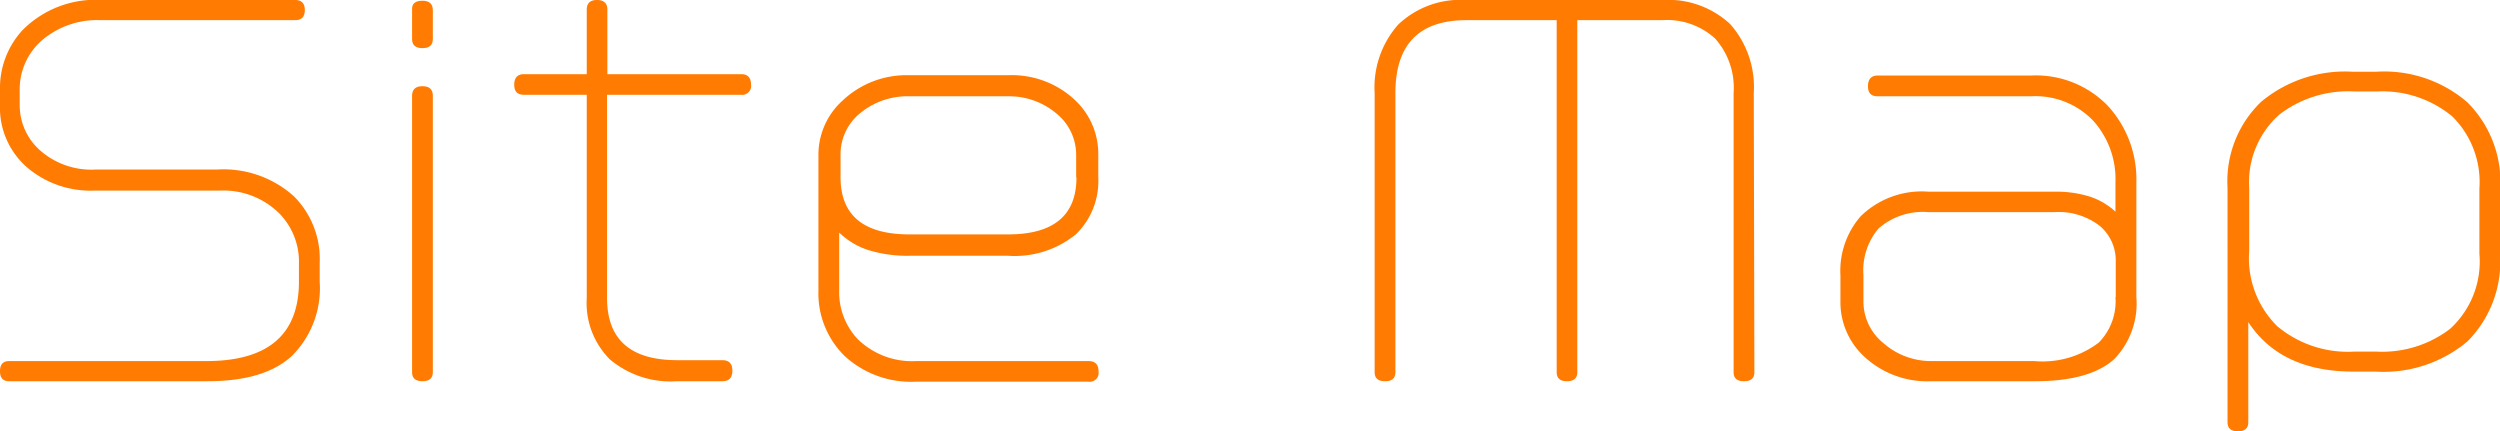
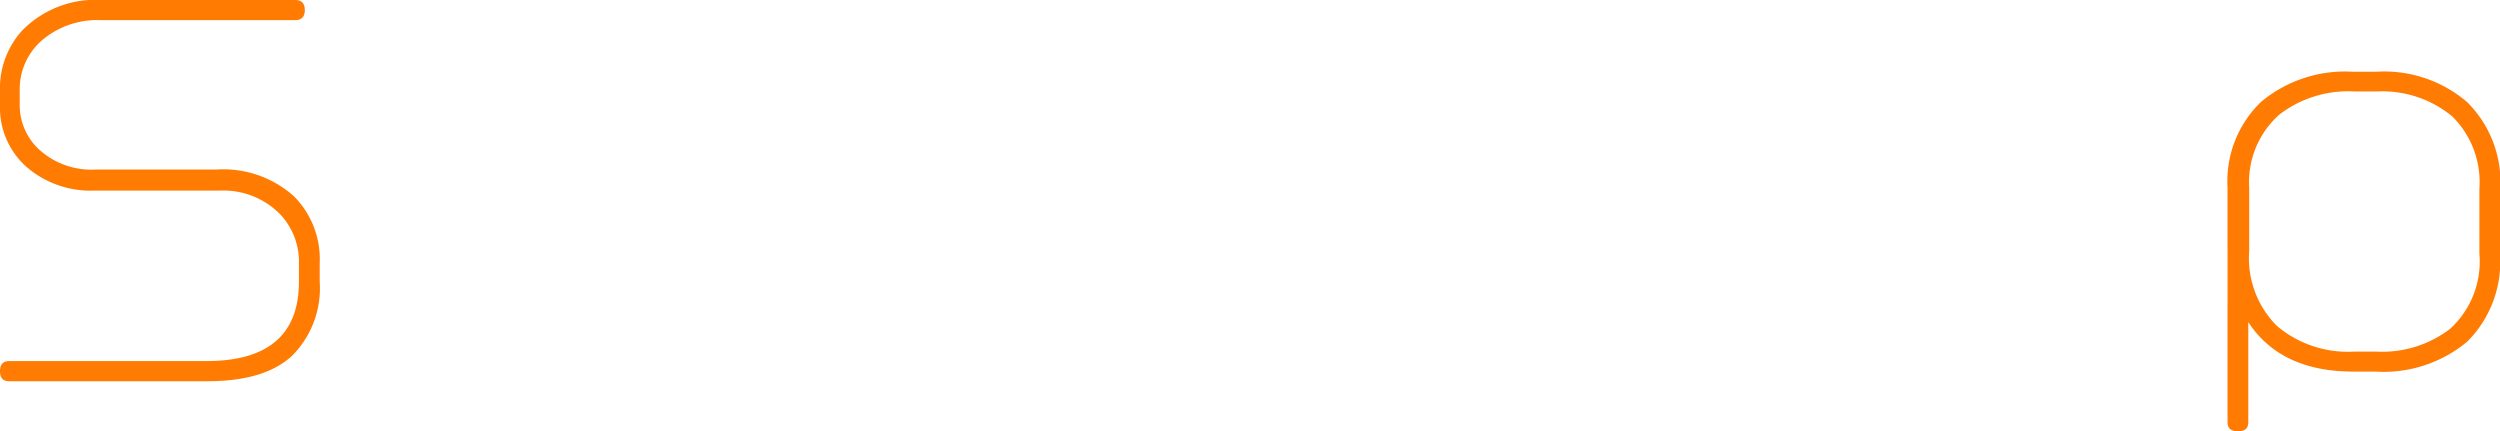
<svg xmlns="http://www.w3.org/2000/svg" viewBox="0 0 166.17 28.67">
  <path d="M21.25,18.72a6.35,6.35,0,0,1-1.84,4.93q-1.83,1.7-5.67,1.69H.61c-.41,0-.61-.22-.61-.67S.2,24,.61,24H13.72q6.15,0,6.15-5.28V17.54a4.59,4.59,0,0,0-1.28-3.33,5.28,5.28,0,0,0-4-1.54H6.23a6.51,6.51,0,0,1-4.38-1.5A5.25,5.25,0,0,1,0,7V6A5.68,5.68,0,0,1,1.5,2,6.85,6.85,0,0,1,6.82,0h12.8c.42,0,.64.22.64.67s-.22.67-.64.67H6.69A5.65,5.65,0,0,0,2.8,2.67,4.31,4.31,0,0,0,1.31,6V7a4,4,0,0,0,1.36,3,5.15,5.15,0,0,0,3.67,1.27H14.4a7,7,0,0,1,5.15,1.79,5.91,5.91,0,0,1,1.7,4.42Z" fill="#ff7b02" />
-   <path d="M28.77,2.59c0,.41-.23.61-.69.61s-.69-.2-.69-.61v-2q0-.54.69-.54c.46,0,.69.21.69.64Zm0,22.15q0,.6-.69.6t-.69-.6V6.37c0-.43.23-.64.69-.64s.69.21.69.64Z" fill="#ff7b02" />
-   <path d="M49.92,5.63a.59.59,0,0,1-.67.67h-8.9V19.81q0,4.13,4.66,4.13h3c.45,0,.67.23.67.7s-.22.7-.67.7H45a6.27,6.27,0,0,1-4.46-1.45A5.3,5.3,0,0,1,39,19.81V6.3H34.82c-.43,0-.64-.22-.64-.67s.21-.7.64-.7H39V.64c0-.43.23-.64.68-.64s.69.21.69.64V4.93h8.9C49.7,4.93,49.92,5.16,49.92,5.63Z" fill="#ff7b02" />
-   <path d="M73,11.78a4.94,4.94,0,0,1-1.48,3.79A6.45,6.45,0,0,1,67,17H60.47a8.8,8.8,0,0,1-2.76-.38,5,5,0,0,1-1.93-1.16v3.84A4.54,4.54,0,0,0,57,22.53,5.16,5.16,0,0,0,60.9,24H72.35c.45,0,.67.23.67.7a.59.59,0,0,1-.67.67H60.88a6.53,6.53,0,0,1-4.72-1.69,5.83,5.83,0,0,1-1.76-4.39V10.34A4.85,4.85,0,0,1,56,6.69,6.18,6.18,0,0,1,60.45,5H67a6.13,6.13,0,0,1,4.44,1.64A4.9,4.9,0,0,1,73,10.34Zm-1.47,0V10.34a3.54,3.54,0,0,0-1.34-2.82A4.88,4.88,0,0,0,67,6.4H60.45A4.94,4.94,0,0,0,57.2,7.5a3.52,3.52,0,0,0-1.33,2.84v1.44q0,3.8,4.58,3.8H67Q71.56,15.58,71.55,11.78Z" fill="#ff7b02" />
-   <path d="M116.61,24.74q0,.6-.69.6t-.69-.6V6.18A4.92,4.92,0,0,0,114,2.56a4.75,4.75,0,0,0-3.51-1.22h-5.65v23.4q0,.6-.69.6c-.45,0-.68-.2-.68-.6V1.34h-6c-3.15,0-4.72,1.62-4.72,4.84V24.74q0,.6-.69.6t-.69-.6V6.18a6.29,6.29,0,0,1,1.57-4.55A6,6,0,0,1,97.45,0h13.07A6.05,6.05,0,0,1,115,1.6a6.3,6.3,0,0,1,1.57,4.58Z" fill="#ff7b02" />
-   <path d="M142,19.74a5.32,5.32,0,0,1-1.47,4.13q-1.63,1.47-5.28,1.47h-6.88a6.15,6.15,0,0,1-4.45-1.63A4.92,4.92,0,0,1,122.33,20V18.3a5.52,5.52,0,0,1,1.35-3.93,5.81,5.81,0,0,1,4.5-1.63h8.37a7.51,7.51,0,0,1,2.36.33,4.61,4.61,0,0,1,1.7,1V12.13A5.8,5.8,0,0,0,139.11,8,5.33,5.33,0,0,0,135,6.4H124.8c-.43,0-.64-.22-.64-.67s.21-.71.64-.71H135a6.66,6.66,0,0,1,5.09,2A7.22,7.22,0,0,1,142,12.13Zm-1.37,0V17.38A3,3,0,0,0,139.55,15a4.48,4.48,0,0,0-3-.9h-8.37a4.47,4.47,0,0,0-3.32,1.09,4.29,4.29,0,0,0-1,3.1V20a3.54,3.54,0,0,0,1.32,2.8A4.78,4.78,0,0,0,128.34,24h6.87a6.18,6.18,0,0,0,4.28-1.22A3.89,3.89,0,0,0,140.61,19.74Z" fill="#ff7b02" />
  <path d="M166.17,16.86A7.5,7.5,0,0,1,164,22.7a8.67,8.67,0,0,1-6.09,2h-1.47c-3.23,0-5.56-1.09-7-3.29v6.65c0,.41-.23.61-.69.61s-.69-.2-.69-.61V12.48a7.32,7.32,0,0,1,2.23-5.71,8.7,8.7,0,0,1,6.12-2h1.51A8.46,8.46,0,0,1,164,6.8a7.51,7.51,0,0,1,2.19,5.74Zm-1.37,0V12.54A6.14,6.14,0,0,0,163,7.74a7.28,7.28,0,0,0-5-1.66h-1.5a7.5,7.5,0,0,0-5,1.54,6,6,0,0,0-2,4.86v4.19a6.36,6.36,0,0,0,1.85,5,7.3,7.3,0,0,0,5.13,1.7h1.46a7.43,7.43,0,0,0,4.91-1.51A6.05,6.05,0,0,0,164.8,16.86Z" fill="#ff7b02" />
</svg>